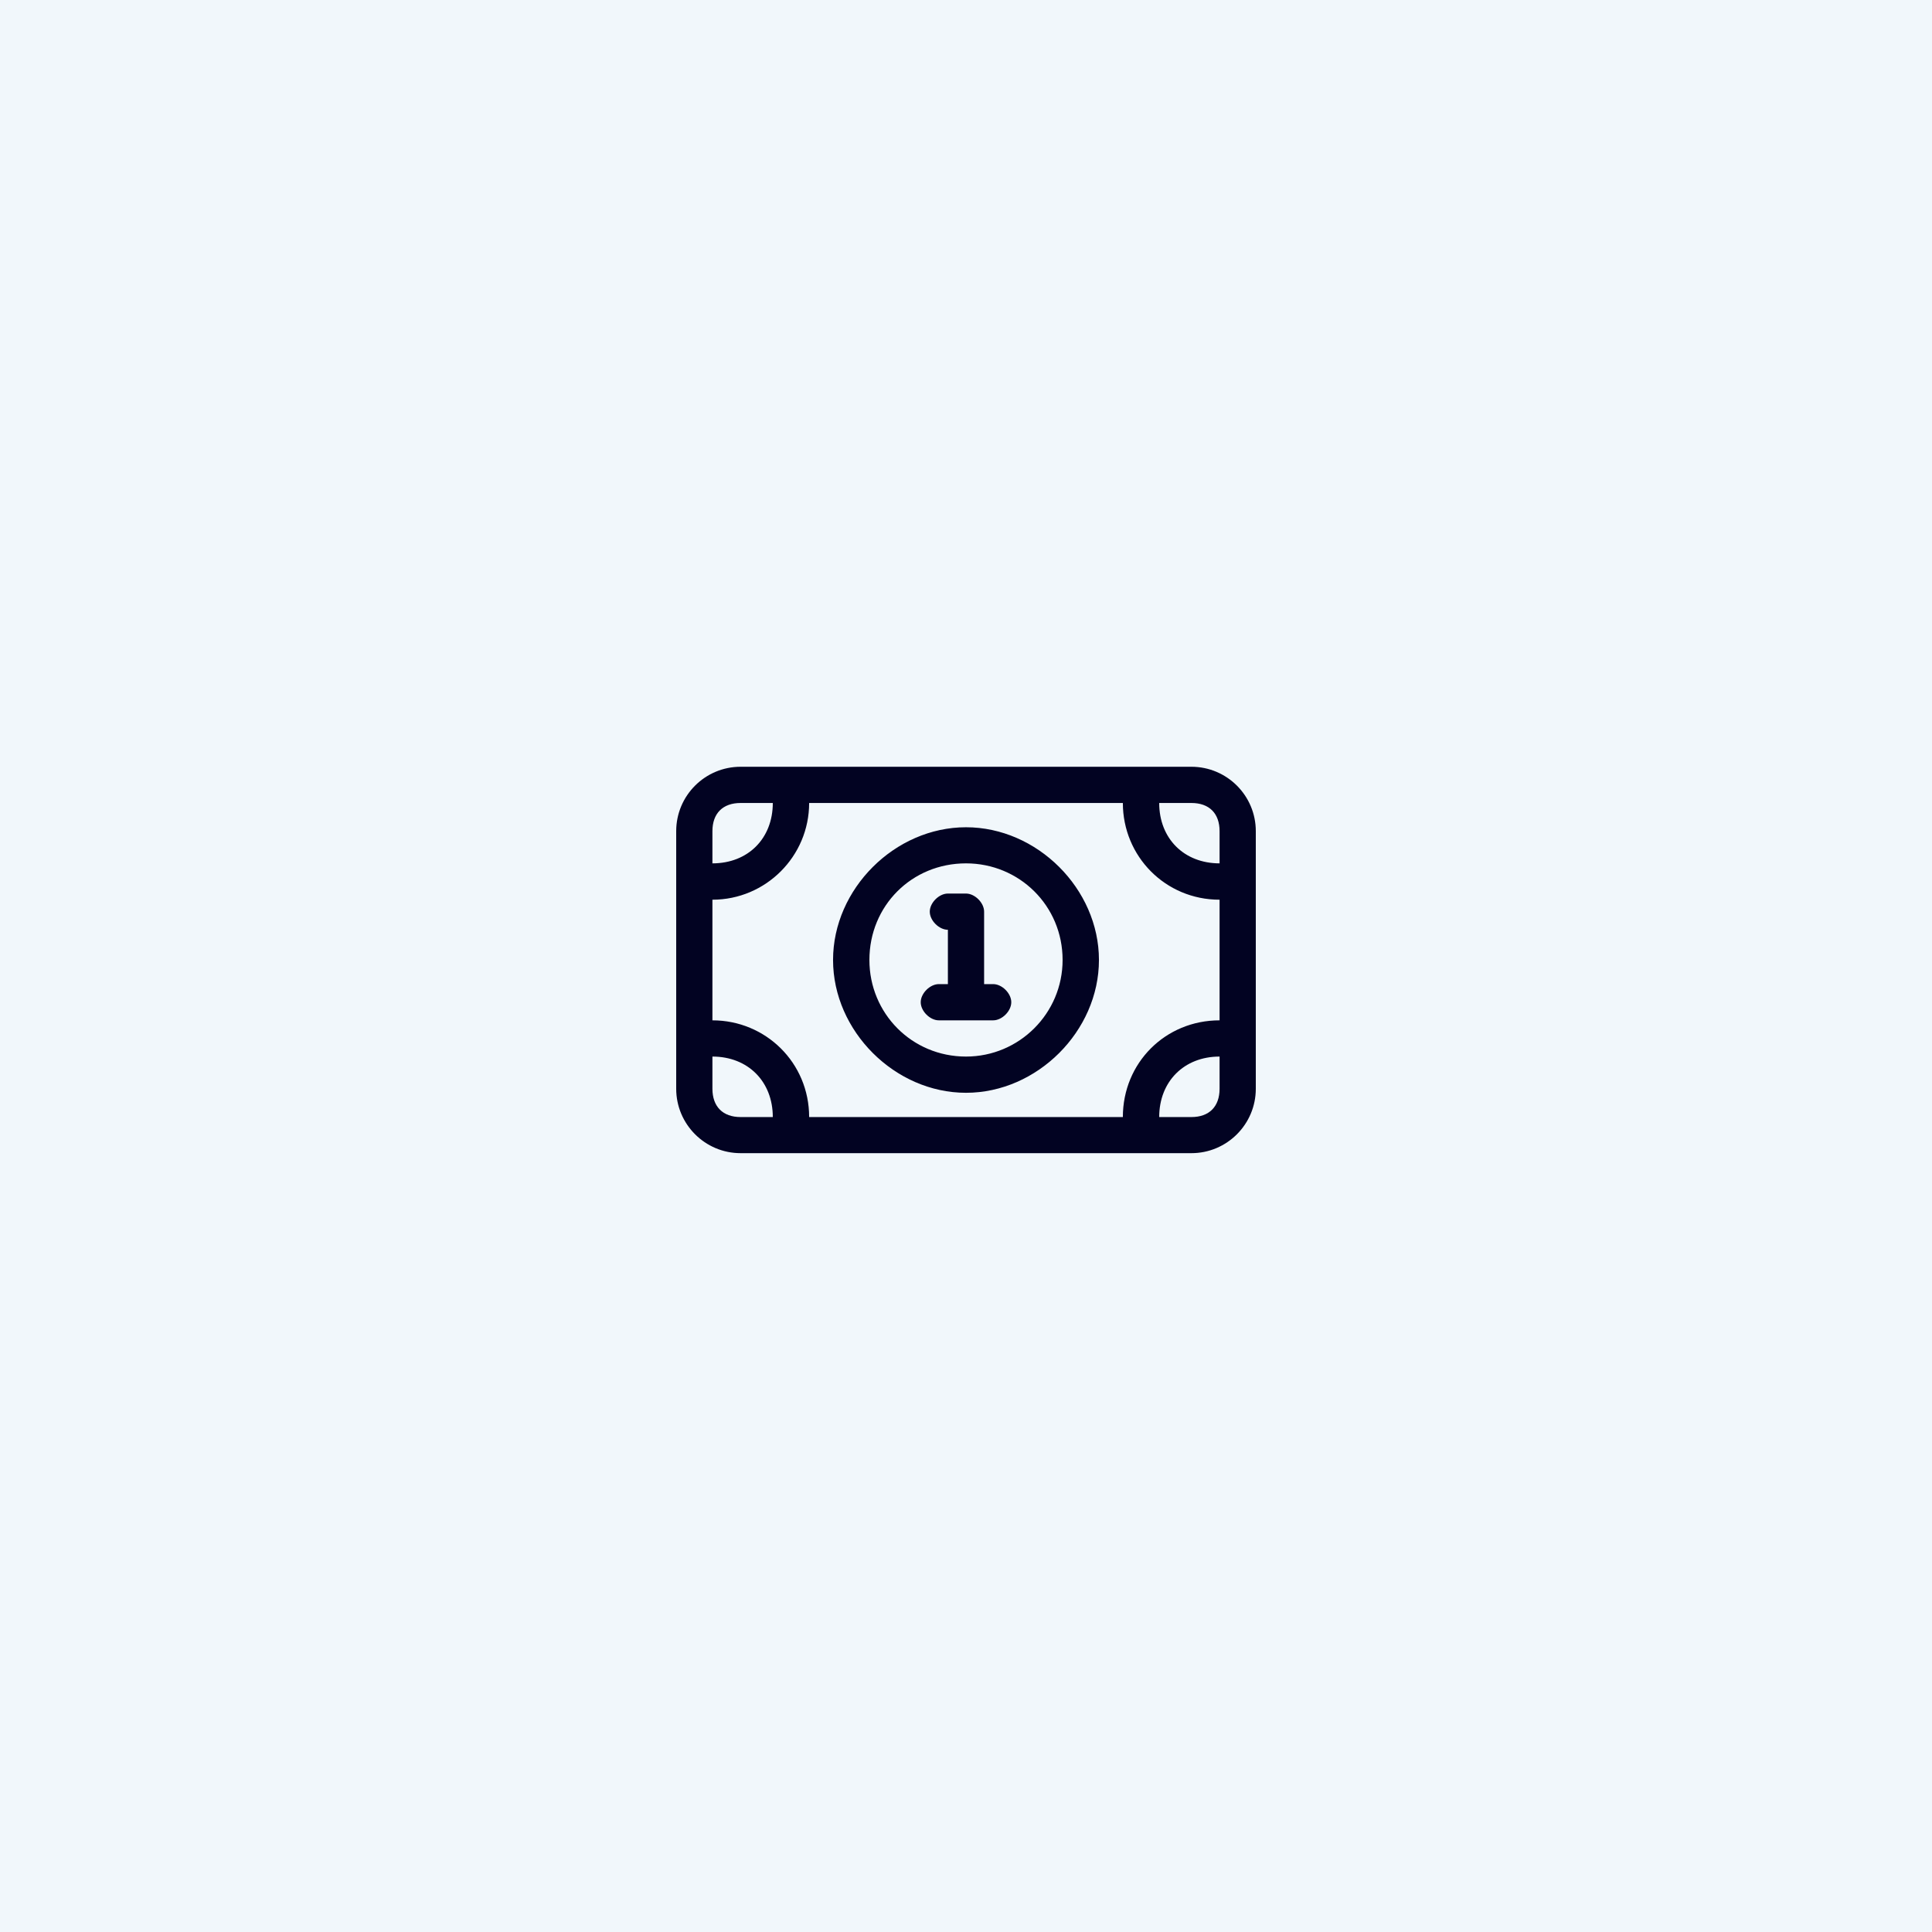
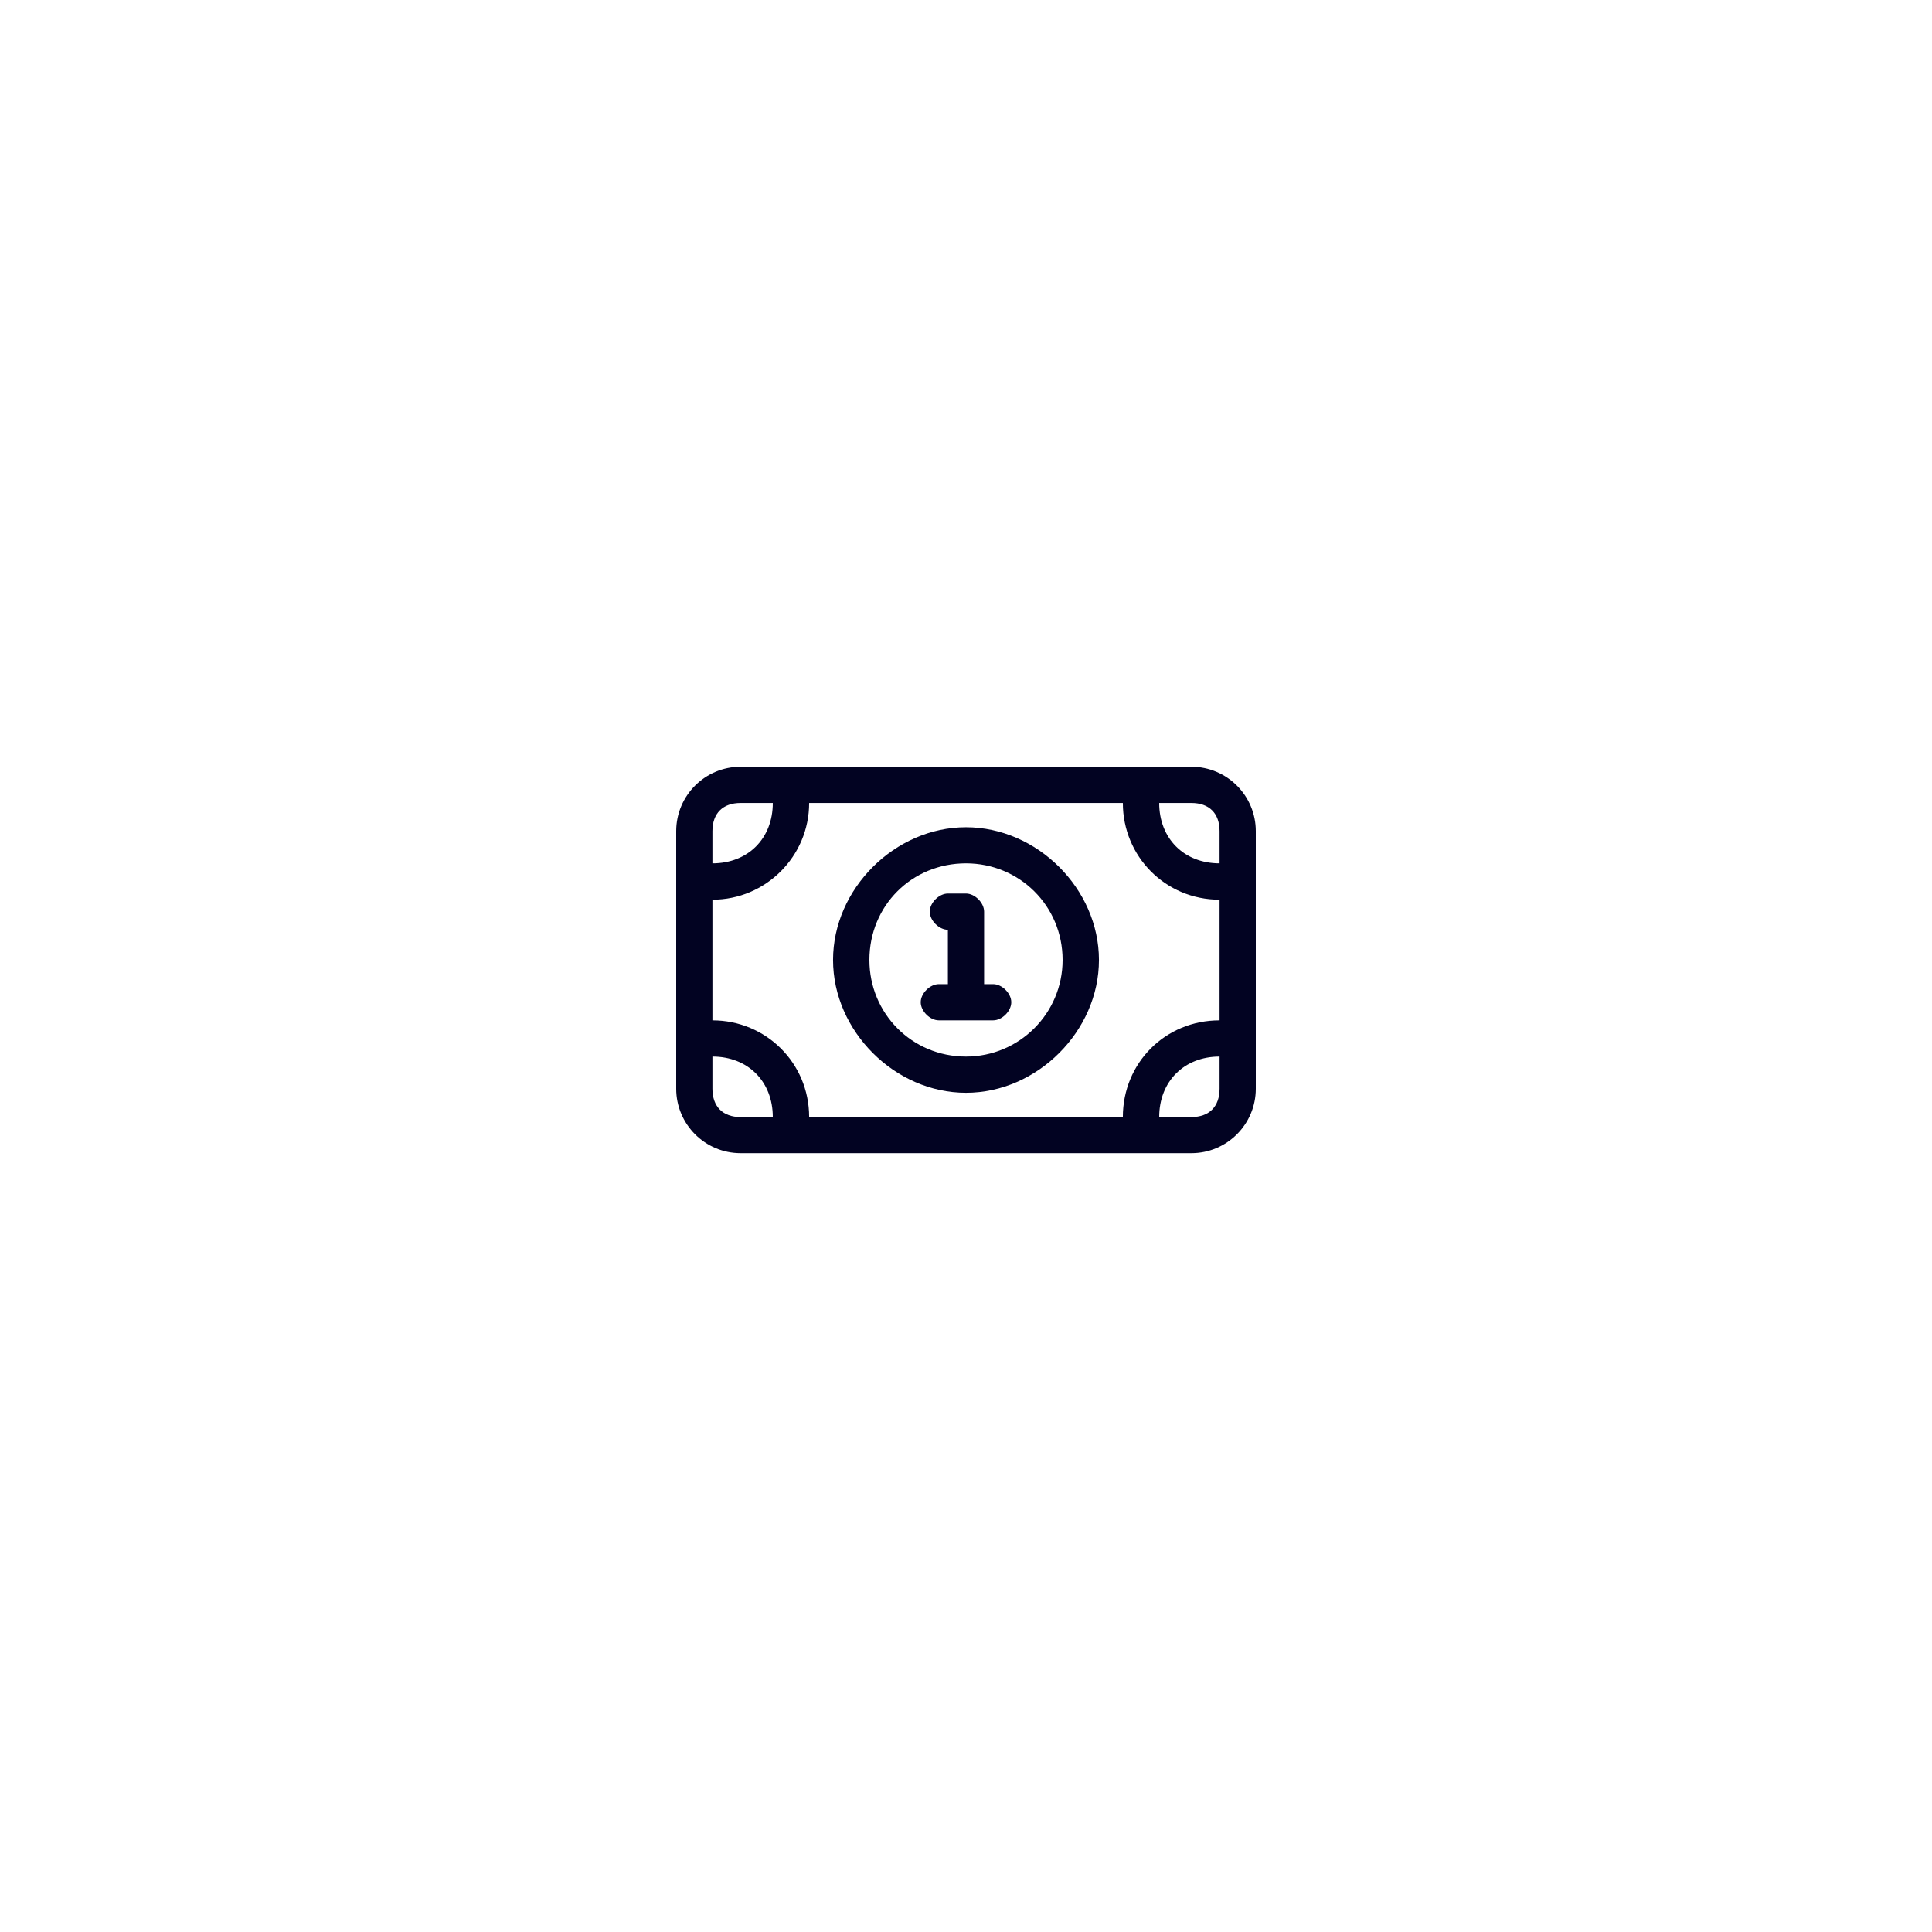
<svg xmlns="http://www.w3.org/2000/svg" width="80" height="80" viewBox="0 0 80 80" fill="none">
-   <rect width="80" height="80" fill="#F1F7FB" />
  <path d="M38.5 37.75C38.5 37.383 38.883 37 39.25 37H40C40.367 37 40.75 37.383 40.75 37.75V40.75H41.125C41.492 40.75 41.875 41.133 41.875 41.5C41.875 41.867 41.492 42.25 41.125 42.25H38.875C38.508 42.25 38.125 41.867 38.125 41.5C38.125 41.133 38.508 40.75 38.875 40.75H39.25V38.5C38.883 38.5 38.5 38.117 38.5 37.75ZM45.505 39.75C45.505 42.696 42.946 45.25 40 45.25C37.054 45.25 34.495 42.696 34.495 39.75C34.495 36.804 37.054 34.255 40 34.255C42.946 34.255 45.505 36.804 45.505 39.75ZM40 35.75C37.754 35.75 36 37.504 36 39.75C36 41.958 37.754 43.75 40 43.75C42.208 43.75 44 41.958 44 39.75C44 37.504 42.208 35.75 40 35.75ZM49.333 31.75C50.804 31.75 52 32.944 52 34.417V45.083C52 46.554 50.804 47.75 49.333 47.75H30.667C29.194 47.75 28 46.554 28 45.083V34.417C28 32.944 29.194 31.75 30.667 31.75H49.333ZM49.333 33.25H48C48 34.721 49.029 35.75 50.5 35.75V34.417C50.5 33.679 50.071 33.25 49.333 33.25ZM29.5 37.255V42.25C31.709 42.25 33.505 44.009 33.505 46.255H46.495C46.495 44.009 48.254 42.25 50.5 42.25V37.255C48.254 37.255 46.495 35.458 46.495 33.25H33.505C33.505 35.458 31.709 37.255 29.5 37.255ZM29.5 43.75V45.083C29.5 45.821 29.93 46.255 30.667 46.255H32C32 44.784 30.973 43.75 29.5 43.75ZM49.333 46.255C50.071 46.255 50.5 45.821 50.5 45.083V43.75C49.029 43.75 48 44.784 48 46.255H49.333ZM32 33.25H30.667C29.93 33.25 29.5 33.679 29.5 34.417V35.75C30.973 35.75 32 34.721 32 33.25Z" fill="#020322" />
</svg>